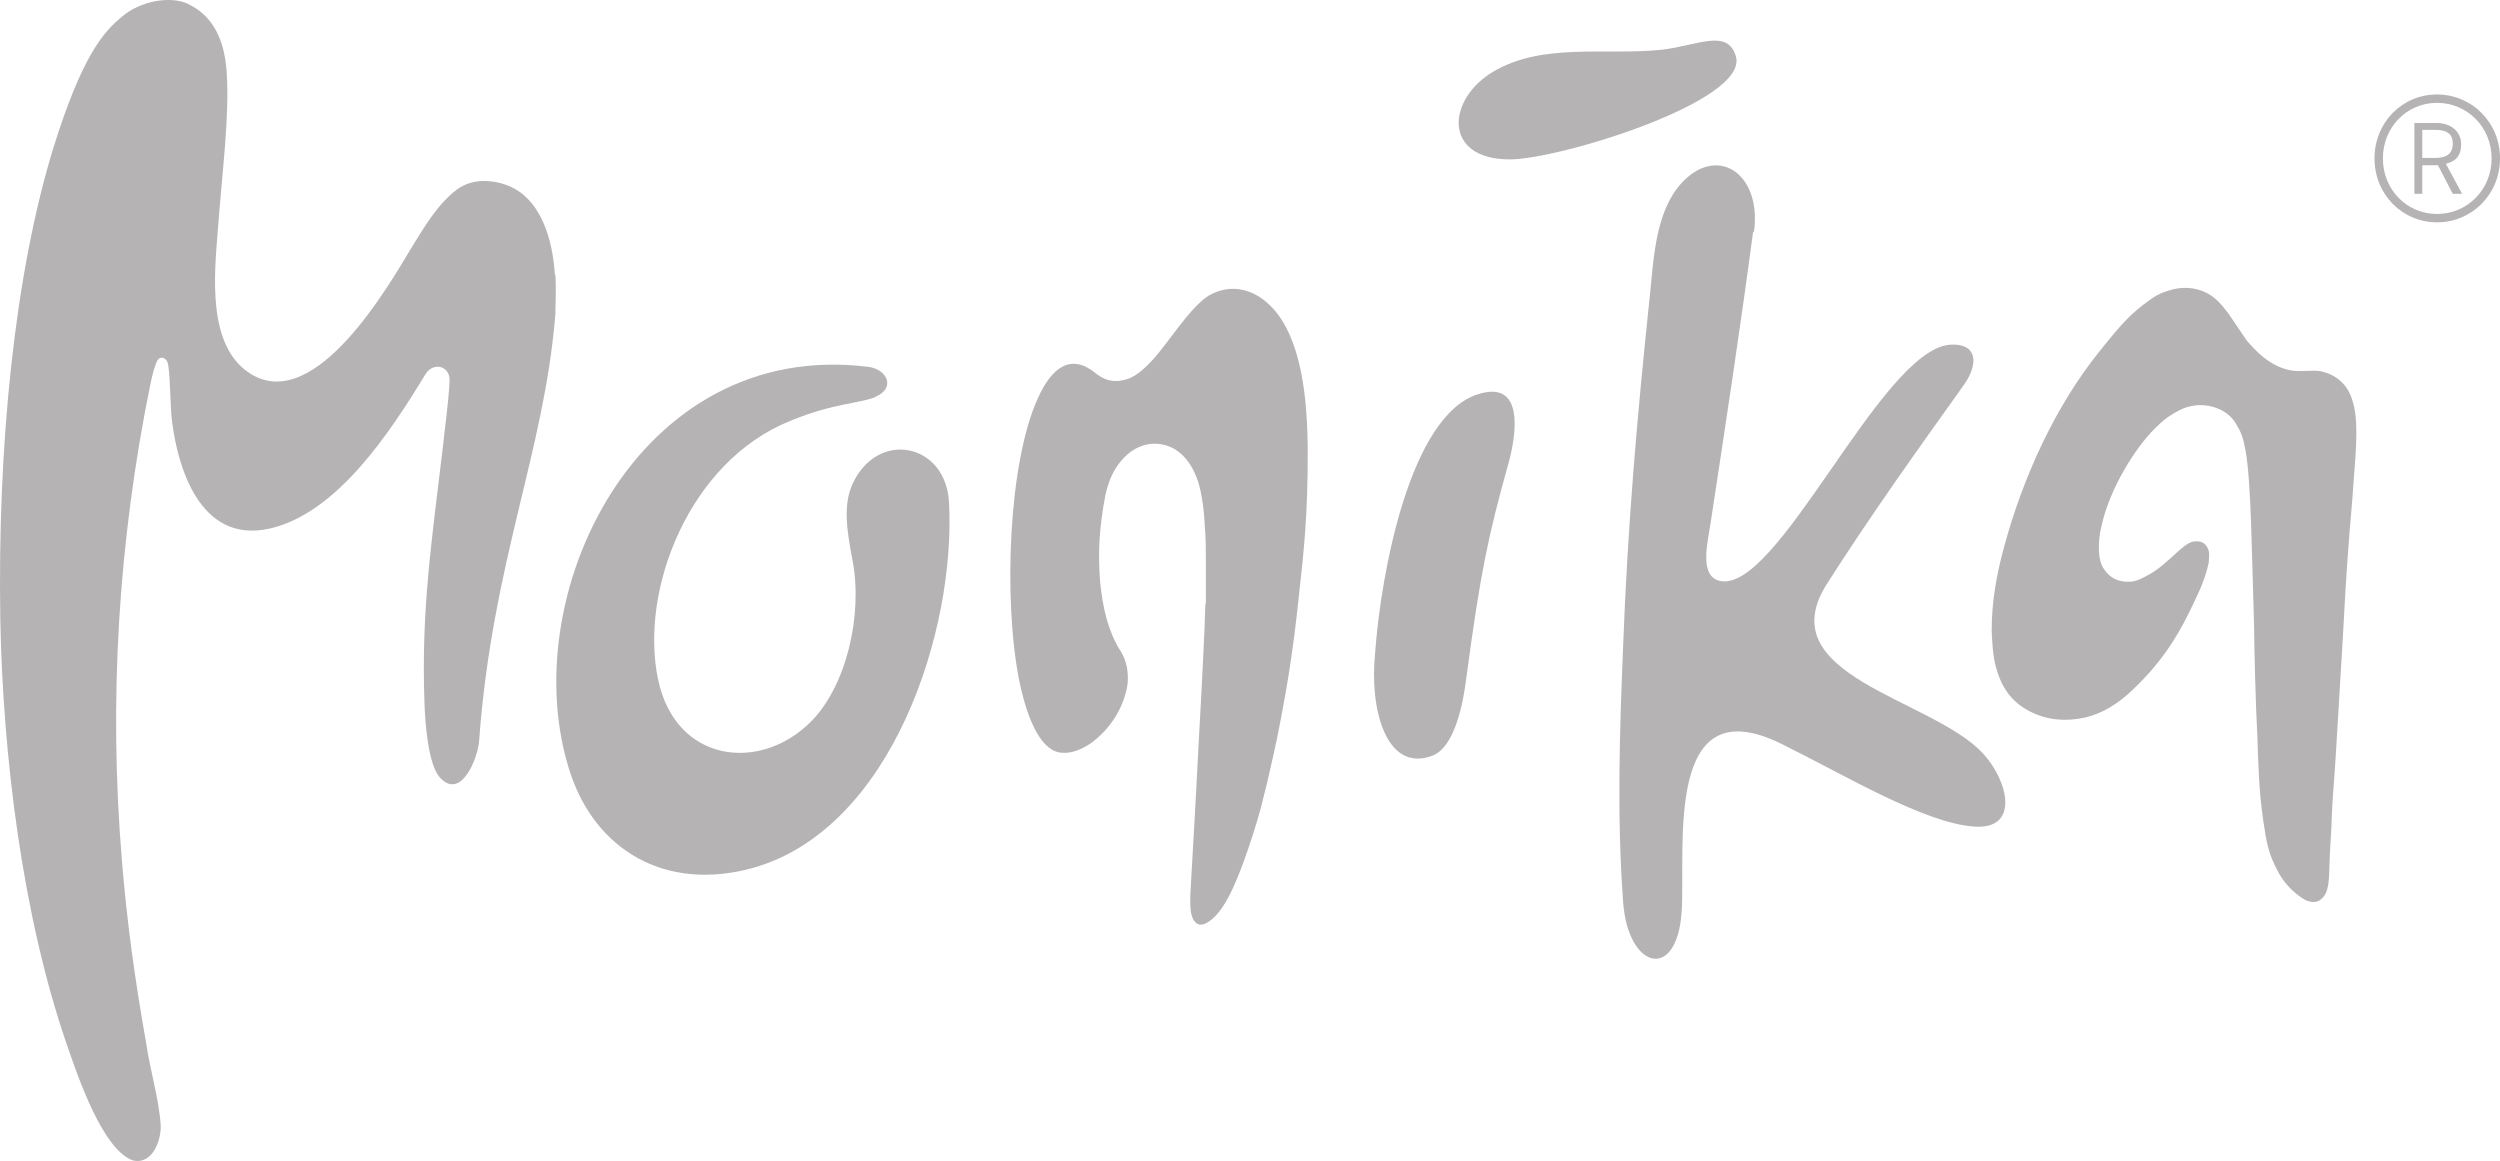
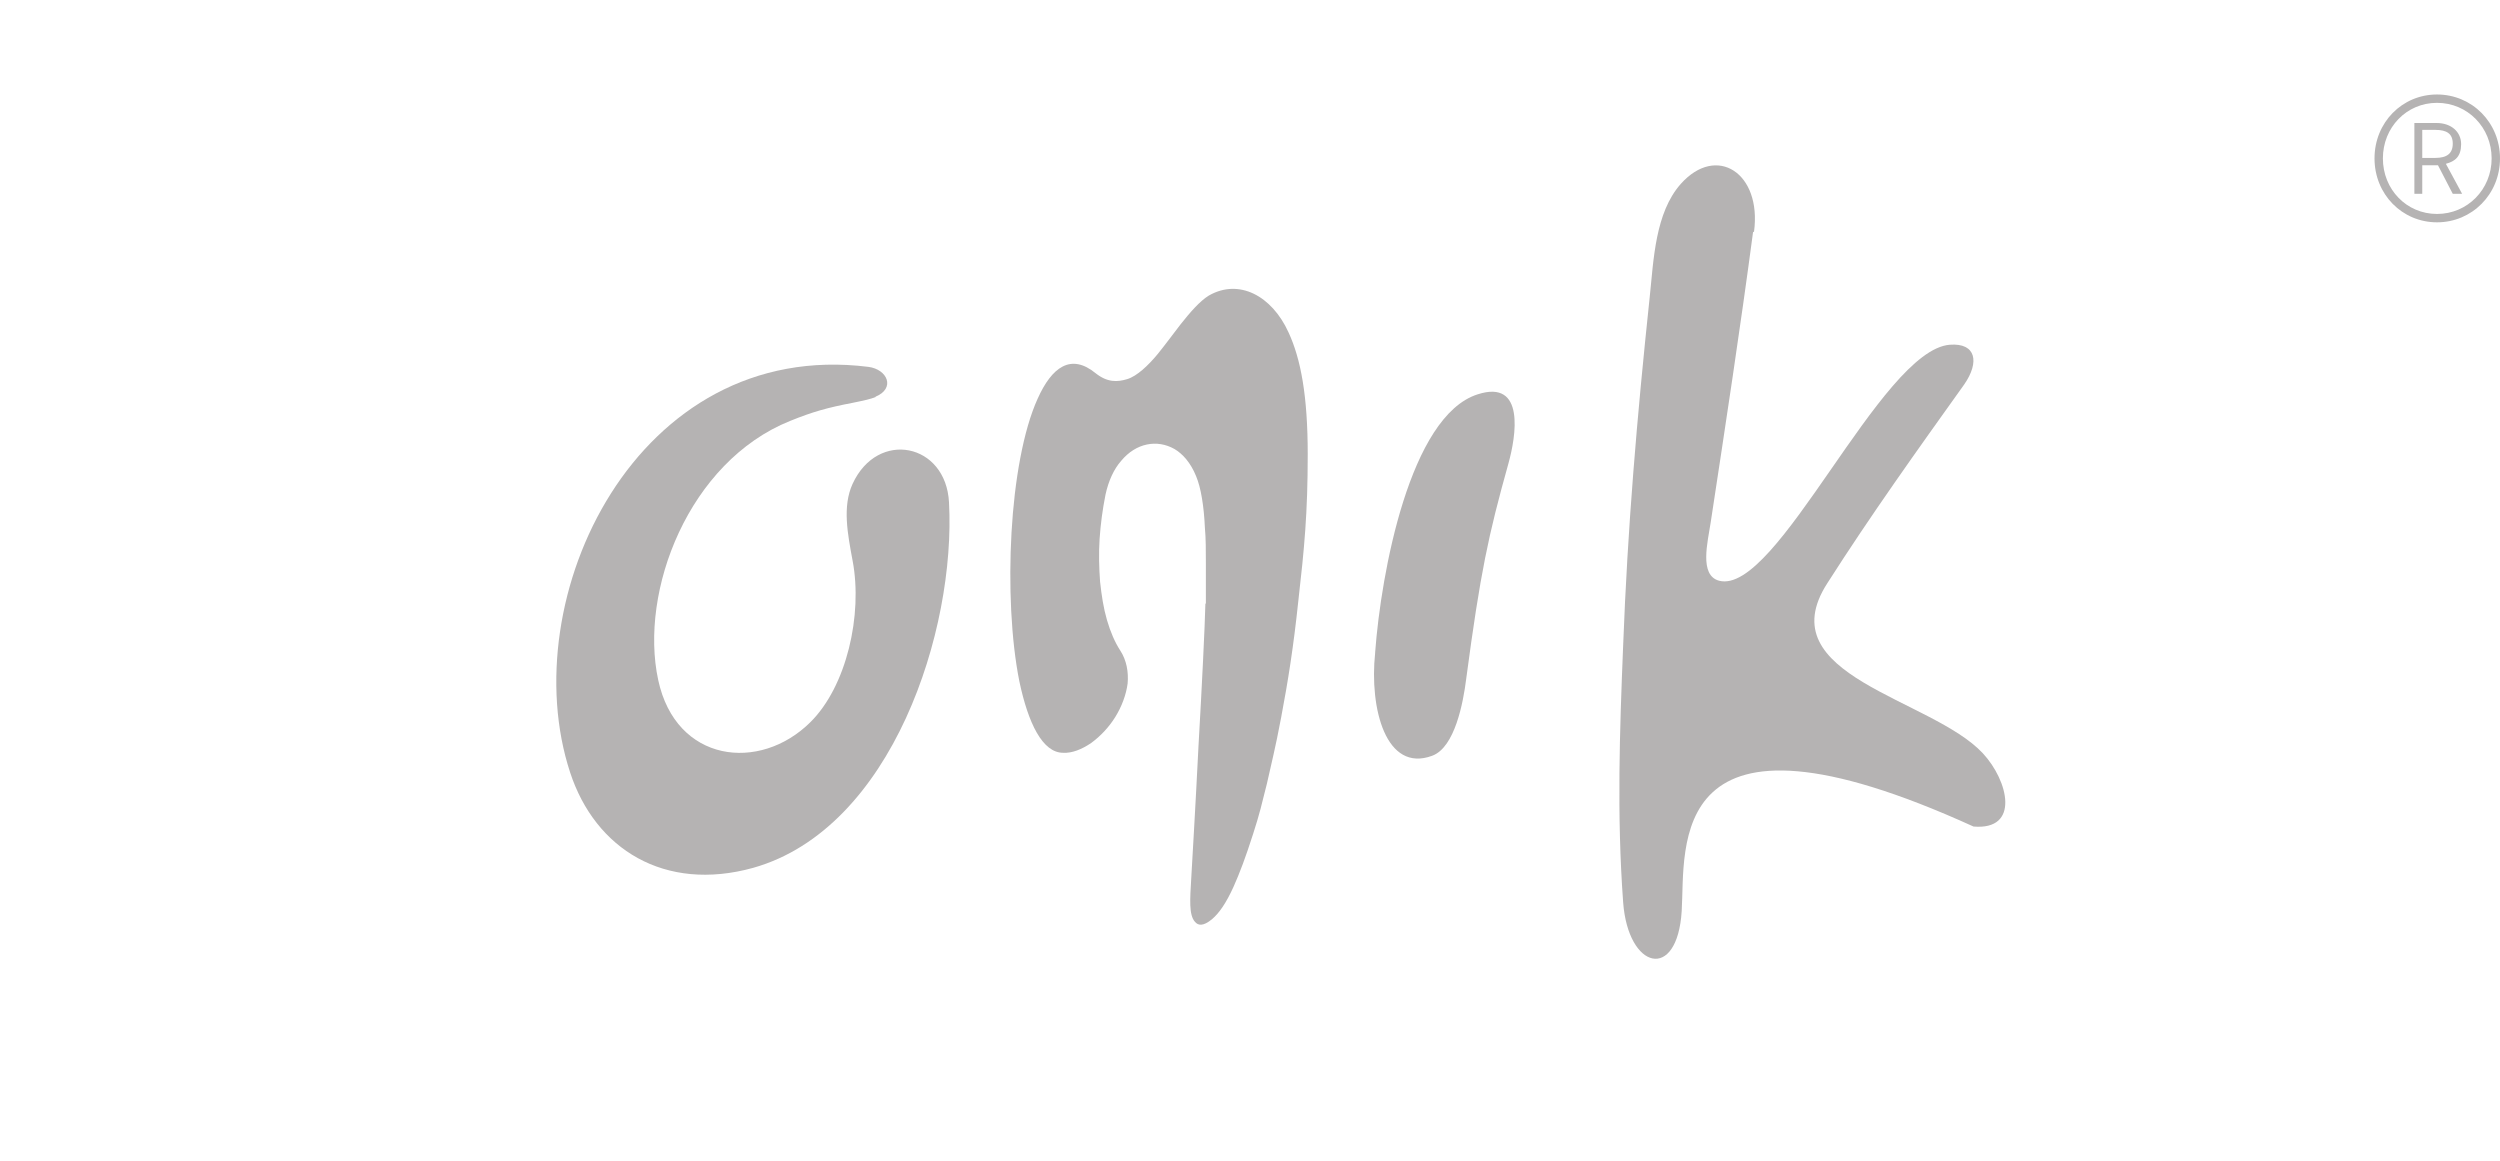
<svg xmlns="http://www.w3.org/2000/svg" width="155" height="72" viewBox="0 0 155 72" fill="none">
-   <path d="M34.403 17.015C34.311 15.612 33.884 12.625 31.687 11.589C30.986 11.254 29.46 10.888 28.301 11.772C27.111 12.686 26.318 14.058 25.525 15.338C24.182 17.563 19.606 25.641 15.579 23.202C12.803 21.526 13.291 16.984 13.505 14.271C13.779 10.583 14.237 7.23 14.054 4.456C13.901 2.292 13.108 0.951 11.674 0.25C10.606 -0.269 8.745 0.036 7.586 1.012C6.396 1.987 5.084 3.481 3.315 9.15C0.905 16.984 -0.163 27.653 0.02 38.413C0.173 46.704 1.362 56.702 4.139 64.749C4.84 66.791 6.366 71.272 8.227 71.942C9.447 72.247 9.996 70.693 9.966 69.778C9.844 68.041 9.294 66.334 9.05 64.596C8.379 60.847 7.861 57.098 7.556 53.318C6.732 43.412 7.342 33.535 9.325 23.812C9.416 23.385 9.539 22.837 9.722 22.41C9.935 21.983 10.362 22.196 10.423 22.593C10.576 23.538 10.545 25.184 10.667 26.128C11.003 28.841 12.345 33.749 16.708 32.773C20.887 31.829 24.152 26.86 26.379 23.202C26.867 22.41 27.904 22.684 27.874 23.599C27.813 24.94 27.599 26.372 27.447 27.805C26.776 33.475 26.104 37.864 26.318 43.564C26.348 44.692 26.531 47.435 27.294 48.228C28.576 49.599 29.613 47.069 29.704 45.941C30.528 34.785 33.731 28.11 34.433 19.483C34.433 18.843 34.494 17.99 34.433 17.015" fill="#A8A6A6" fill-opacity="0.85" />
  <path d="M74.764 37.407V34.907C74.764 34.115 74.764 33.383 74.703 32.712C74.673 32.042 74.612 31.432 74.52 30.884C74.429 30.335 74.307 29.878 74.154 29.512C73.819 28.689 73.33 28.14 72.812 27.835C72.263 27.531 71.683 27.439 71.103 27.561C70.524 27.683 69.975 28.018 69.517 28.567C69.059 29.085 68.724 29.817 68.541 30.67C68.358 31.585 68.236 32.499 68.175 33.414C68.114 34.328 68.144 35.212 68.205 36.066C68.297 36.919 68.419 37.712 68.632 38.443C68.846 39.175 69.12 39.815 69.456 40.333C69.853 40.943 69.975 41.674 69.913 42.375C69.822 43.076 69.547 43.808 69.151 44.448C68.754 45.088 68.236 45.637 67.656 46.063C67.076 46.46 66.466 46.704 65.917 46.673C64.636 46.673 63.751 44.844 63.202 42.253C62.683 39.662 62.531 36.248 62.714 33.017C62.897 29.786 63.446 26.677 64.331 24.726C65.215 22.745 66.405 21.892 67.93 23.141C68.663 23.721 69.273 23.69 69.883 23.507C70.493 23.324 71.195 22.654 71.775 21.953C72.293 21.312 72.69 20.764 73.208 20.093C73.788 19.362 74.398 18.66 74.947 18.325C76.808 17.258 78.852 18.325 79.89 20.611C80.652 22.257 81.079 24.544 81.079 28.171C81.079 31.798 80.866 34.023 80.5 37.224C80.195 40.12 79.859 42.223 79.432 44.478C79.066 46.429 78.822 47.344 78.547 48.593C78.242 49.813 78.09 50.483 77.693 51.703C77.235 53.135 76.869 54.111 76.473 54.995C76.015 56 75.588 56.61 75.161 56.976C74.581 57.464 74.276 57.372 74.093 57.159C73.697 56.732 73.788 55.696 73.849 54.598C73.91 53.531 74.124 49.935 74.307 46.246C74.52 42.558 74.703 38.778 74.734 37.437" fill="#A8A6A6" fill-opacity="0.85" />
-   <path d="M108.689 14.393C107.896 20.367 107.011 26.159 106.065 32.377C105.882 33.596 105.333 35.669 106.584 36.005C110.184 36.95 116.591 21.709 120.892 21.373C122.509 21.252 122.753 22.44 121.777 23.842C118.879 27.896 115.98 31.951 113.296 36.157C109.574 41.918 119.763 43.29 122.936 46.704C124.523 48.41 125.255 51.489 122.357 51.245C119.275 51.002 114.516 48.136 110.458 46.124C103.137 42.497 104.509 52.556 104.265 56.488C103.991 60.877 100.94 60.115 100.635 55.94C100.238 50.514 100.421 45.332 100.635 40.028C100.909 32.743 101.489 25.915 102.282 18.417C102.526 16.1 102.618 13.204 104.204 11.406C106.431 8.906 109.238 10.735 108.75 14.363" fill="#A8A6A6" fill-opacity="0.85" />
+   <path d="M108.689 14.393C107.896 20.367 107.011 26.159 106.065 32.377C105.882 33.596 105.333 35.669 106.584 36.005C110.184 36.95 116.591 21.709 120.892 21.373C122.509 21.252 122.753 22.44 121.777 23.842C118.879 27.896 115.98 31.951 113.296 36.157C109.574 41.918 119.763 43.29 122.936 46.704C124.523 48.41 125.255 51.489 122.357 51.245C103.137 42.497 104.509 52.556 104.265 56.488C103.991 60.877 100.94 60.115 100.635 55.94C100.238 50.514 100.421 45.332 100.635 40.028C100.909 32.743 101.489 25.915 102.282 18.417C102.526 16.1 102.618 13.204 104.204 11.406C106.431 8.906 109.238 10.735 108.75 14.363" fill="#A8A6A6" fill-opacity="0.85" />
  <path d="M85.259 40.455C85.625 35.486 87.425 25.793 91.605 24.452C94.594 23.477 93.984 27.073 93.527 28.719C92.276 33.2 91.788 35.456 90.903 42.101C90.72 43.564 90.201 46.338 88.798 46.856C85.93 47.923 84.893 43.93 85.259 40.485" fill="#A8A6A6" fill-opacity="0.85" />
-   <path d="M93.588 9.882C89.439 9.882 89.683 6.133 92.611 4.426C95.693 2.627 99.506 3.45 103.015 3.084C105.211 2.841 107.103 1.743 107.621 3.481C108.475 6.285 96.547 9.912 93.588 9.882Z" fill="#A8A6A6" fill-opacity="0.85" />
-   <path d="M139.288 21.099C139.807 21.709 140.783 22.806 142.187 22.989C142.827 23.05 143.407 22.928 143.895 23.019C144.841 23.233 145.512 23.812 145.817 24.726C146.061 25.427 146.092 26.159 146.092 26.89C146.092 27.622 146.031 28.506 145.97 29.238C145.878 30.64 145.817 31.249 145.665 33.078C145.482 35.364 145.359 37.529 145.237 39.845C145.146 41.369 145.054 42.893 144.963 44.417C144.871 45.972 144.78 47.557 144.658 49.111C144.597 49.904 144.566 50.697 144.536 51.489C144.475 52.404 144.444 53.044 144.414 53.897C144.414 54.293 144.383 54.629 144.353 54.842C144.292 55.147 144.231 55.391 144.078 55.574C143.865 55.848 143.621 55.97 143.285 55.909C142.98 55.878 142.705 55.665 142.583 55.574C142.065 55.208 141.546 54.659 141.21 53.989C140.661 52.952 140.539 52.343 140.326 50.91C140.051 49.051 140.021 47.465 139.96 45.728C139.838 43.35 139.777 40.699 139.746 38.534C139.685 36.218 139.624 34.419 139.563 32.316C139.502 30.731 139.41 28.933 139.227 27.957C139.075 27.104 138.953 26.799 138.617 26.25C138.068 25.336 136.909 25.001 135.994 25.153C135.475 25.244 135.292 25.336 134.804 25.61C134.285 25.915 134.041 26.128 133.553 26.616C132.424 27.744 130.807 30.244 130.289 32.621C130.167 33.139 130.106 33.688 130.136 34.236C130.167 34.602 130.228 34.968 130.441 35.273C130.777 35.791 131.295 36.096 131.997 36.065C132.424 36.065 132.76 35.883 133.095 35.7C133.827 35.334 134.407 34.755 135.017 34.206C135.627 33.657 135.902 33.535 136.238 33.566C136.604 33.566 136.817 33.779 136.939 34.145C137 34.358 136.939 34.724 136.939 34.907C136.817 35.456 136.634 35.974 136.421 36.492C135.261 39.083 134.255 40.882 132.058 42.924C131.295 43.625 130.35 44.234 129.312 44.478C128.092 44.753 126.902 44.661 125.804 44.082C124.706 43.503 124.095 42.619 123.76 41.4C123.546 40.638 123.516 39.815 123.485 39.083C123.485 37.285 123.79 35.608 124.248 33.932C125.438 29.512 127.482 25.092 130.228 21.709C131.6 20.002 132.119 19.422 133.37 18.538C133.828 18.203 134.285 18.051 134.773 17.929C135.536 17.746 136.421 17.868 137.092 18.325C137.519 18.63 137.641 18.782 138.129 19.392" fill="#A8A6A6" fill-opacity="0.85" />
  <path d="M54.324 24.604C53.927 24.757 53.622 24.818 52.89 24.97C51.304 25.275 50.419 25.519 48.985 26.098C42.7 28.628 39.619 36.645 40.809 42.162C41.907 47.283 47.094 47.892 50.236 44.783C52.493 42.558 53.5 38.108 52.86 34.755C52.554 33.109 52.219 31.402 52.86 30C54.416 26.616 58.656 27.47 58.839 31.158C59.266 39.053 55.331 51.367 46.697 53.806C41.206 55.33 36.904 52.647 35.348 47.892C31.809 37.102 39.467 20.947 53.836 22.745C55.026 22.897 55.544 24.086 54.263 24.604" fill="#A8A6A6" fill-opacity="0.85" />
  <path d="M151.095 5.858C153.261 5.858 155 7.596 155 9.821C155 12.046 153.261 13.784 151.095 13.784C148.929 13.784 147.22 12.046 147.22 9.821C147.22 7.596 148.929 5.858 151.095 5.858ZM151.095 13.265C152.986 13.265 154.481 11.741 154.481 9.821C154.481 7.901 152.986 6.376 151.095 6.376C149.203 6.376 147.739 7.901 147.739 9.821C147.739 11.741 149.203 13.265 151.095 13.265ZM150.18 12.016H149.692V7.626H151.064C151.98 7.626 152.59 8.175 152.59 8.937C152.59 9.699 152.224 10.004 151.644 10.156L152.651 12.016H152.071L151.156 10.248H150.18V12.016ZM150.18 8.053V9.79H151.003C151.705 9.79 152.071 9.516 152.071 8.906C152.071 8.297 151.705 8.053 151.003 8.053H150.18Z" fill="#A8A6A6" fill-opacity="0.85" />
</svg>